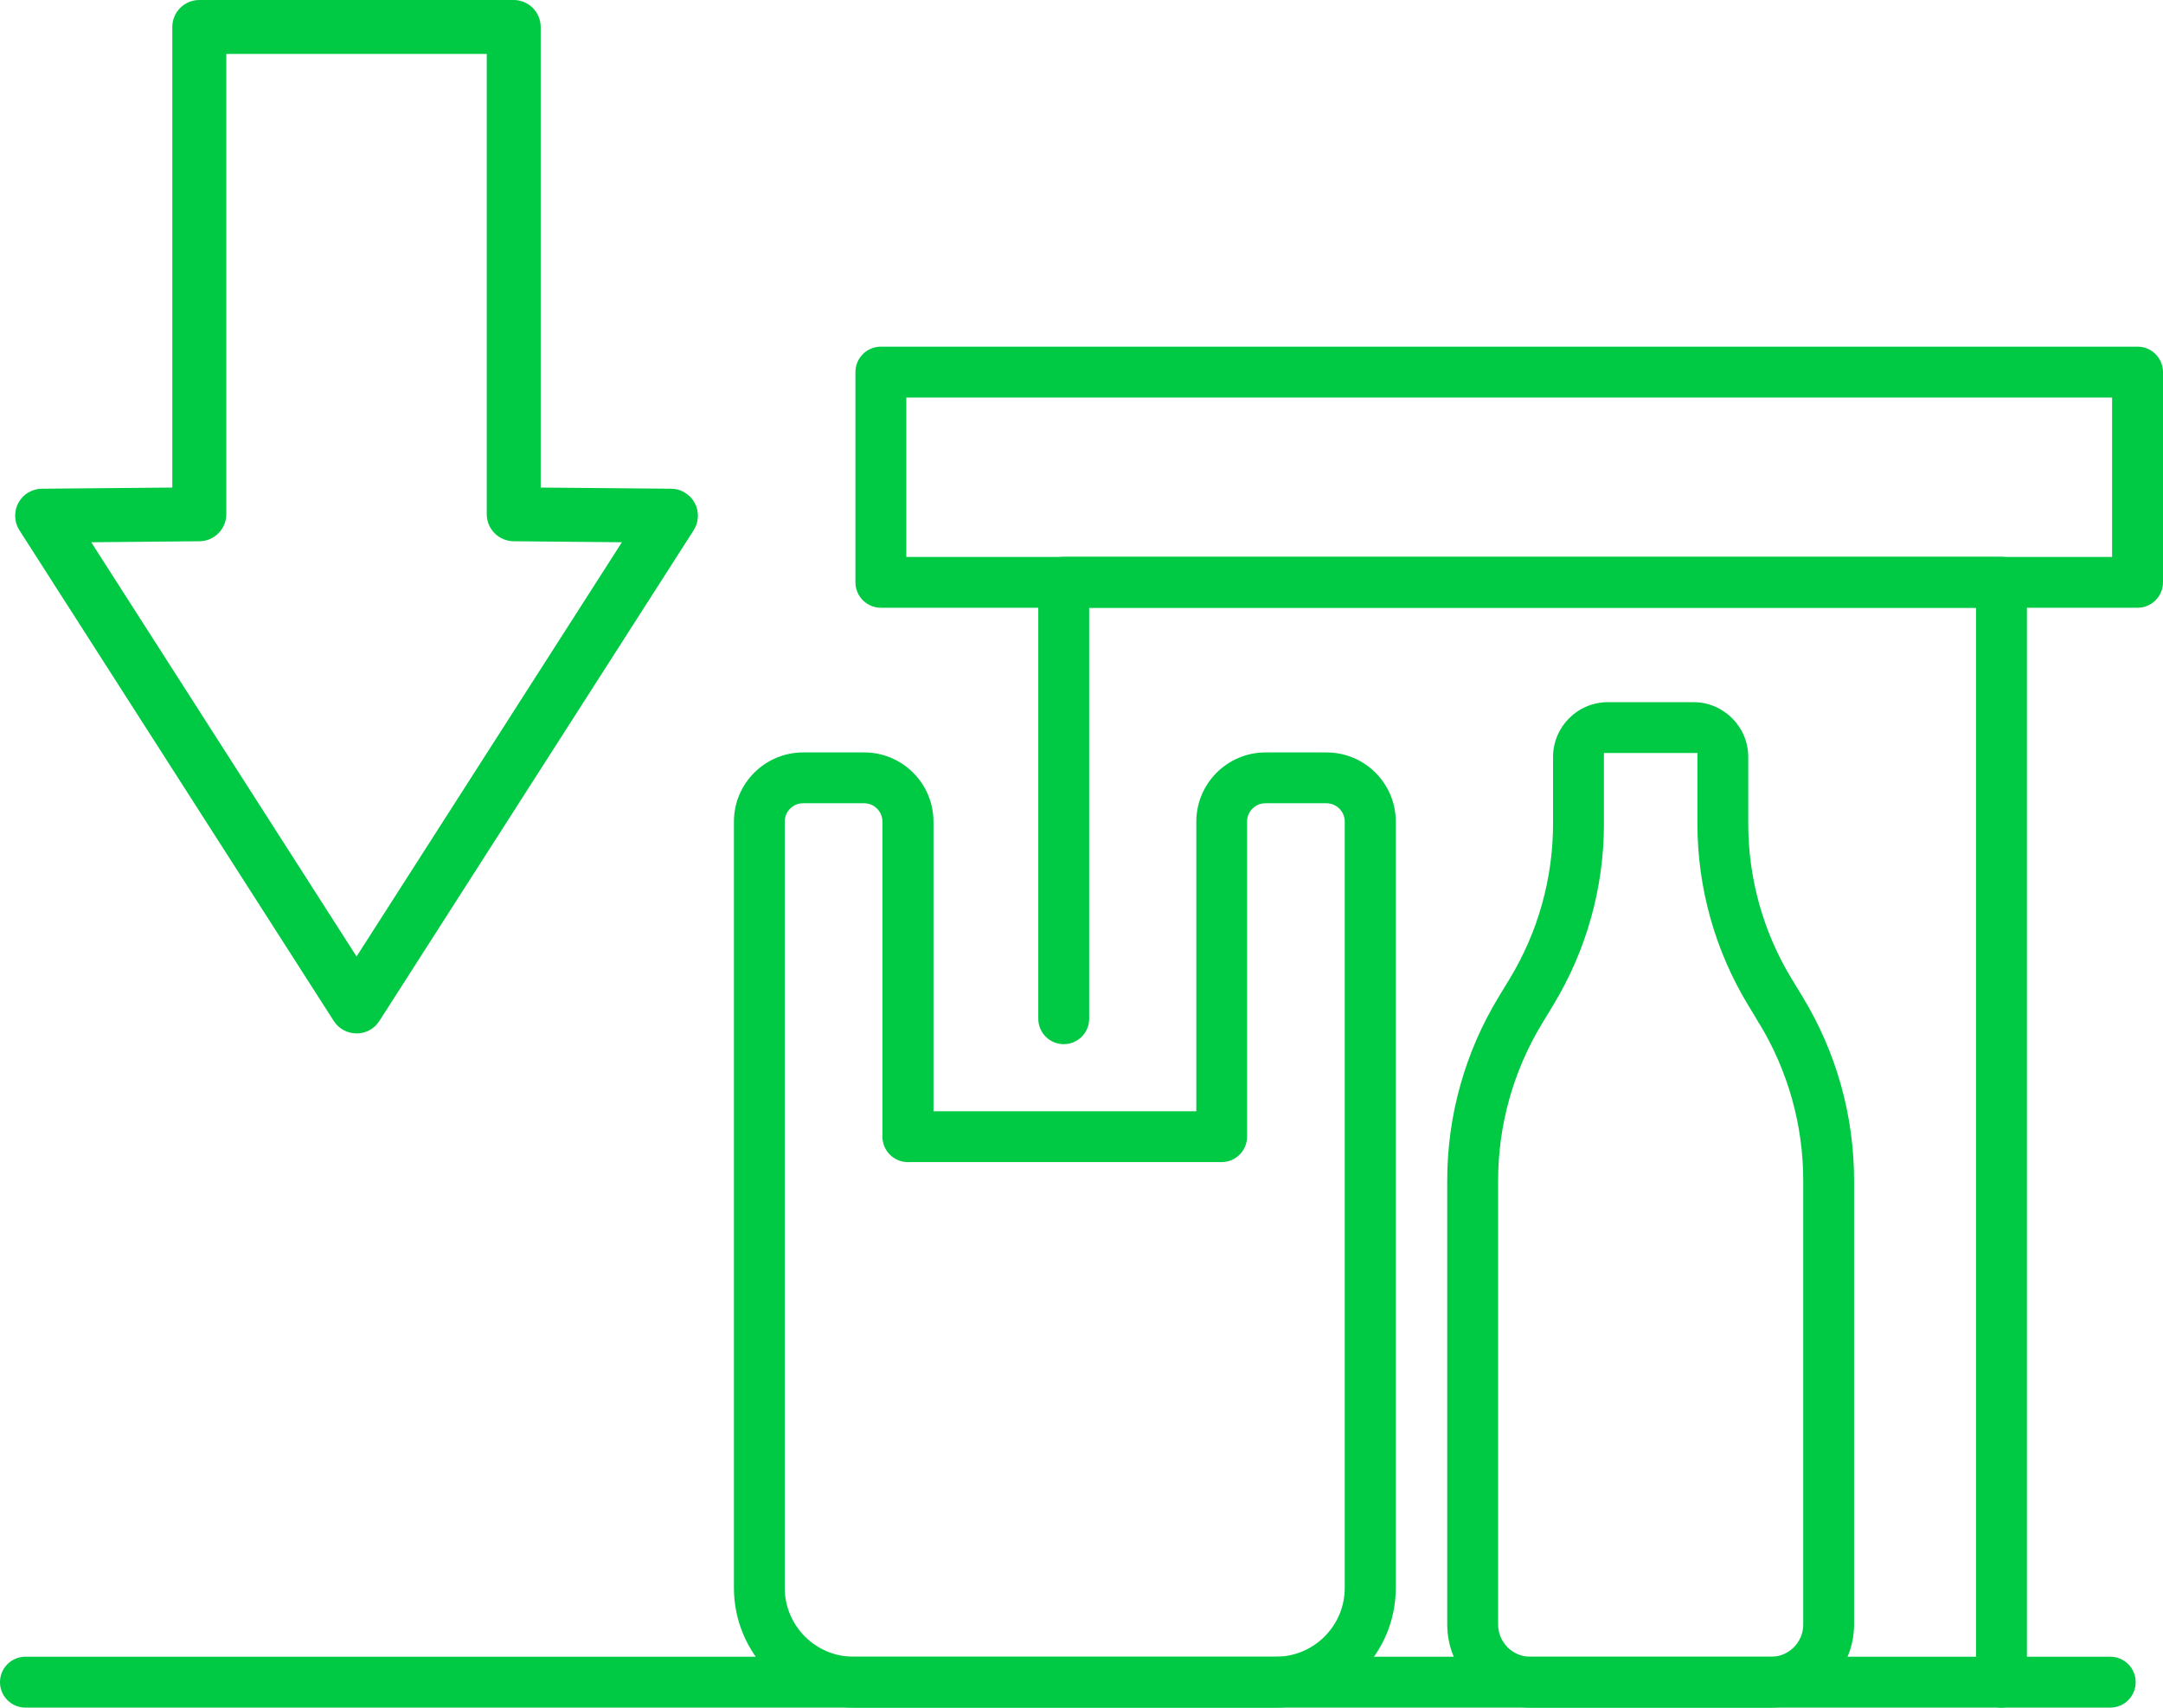
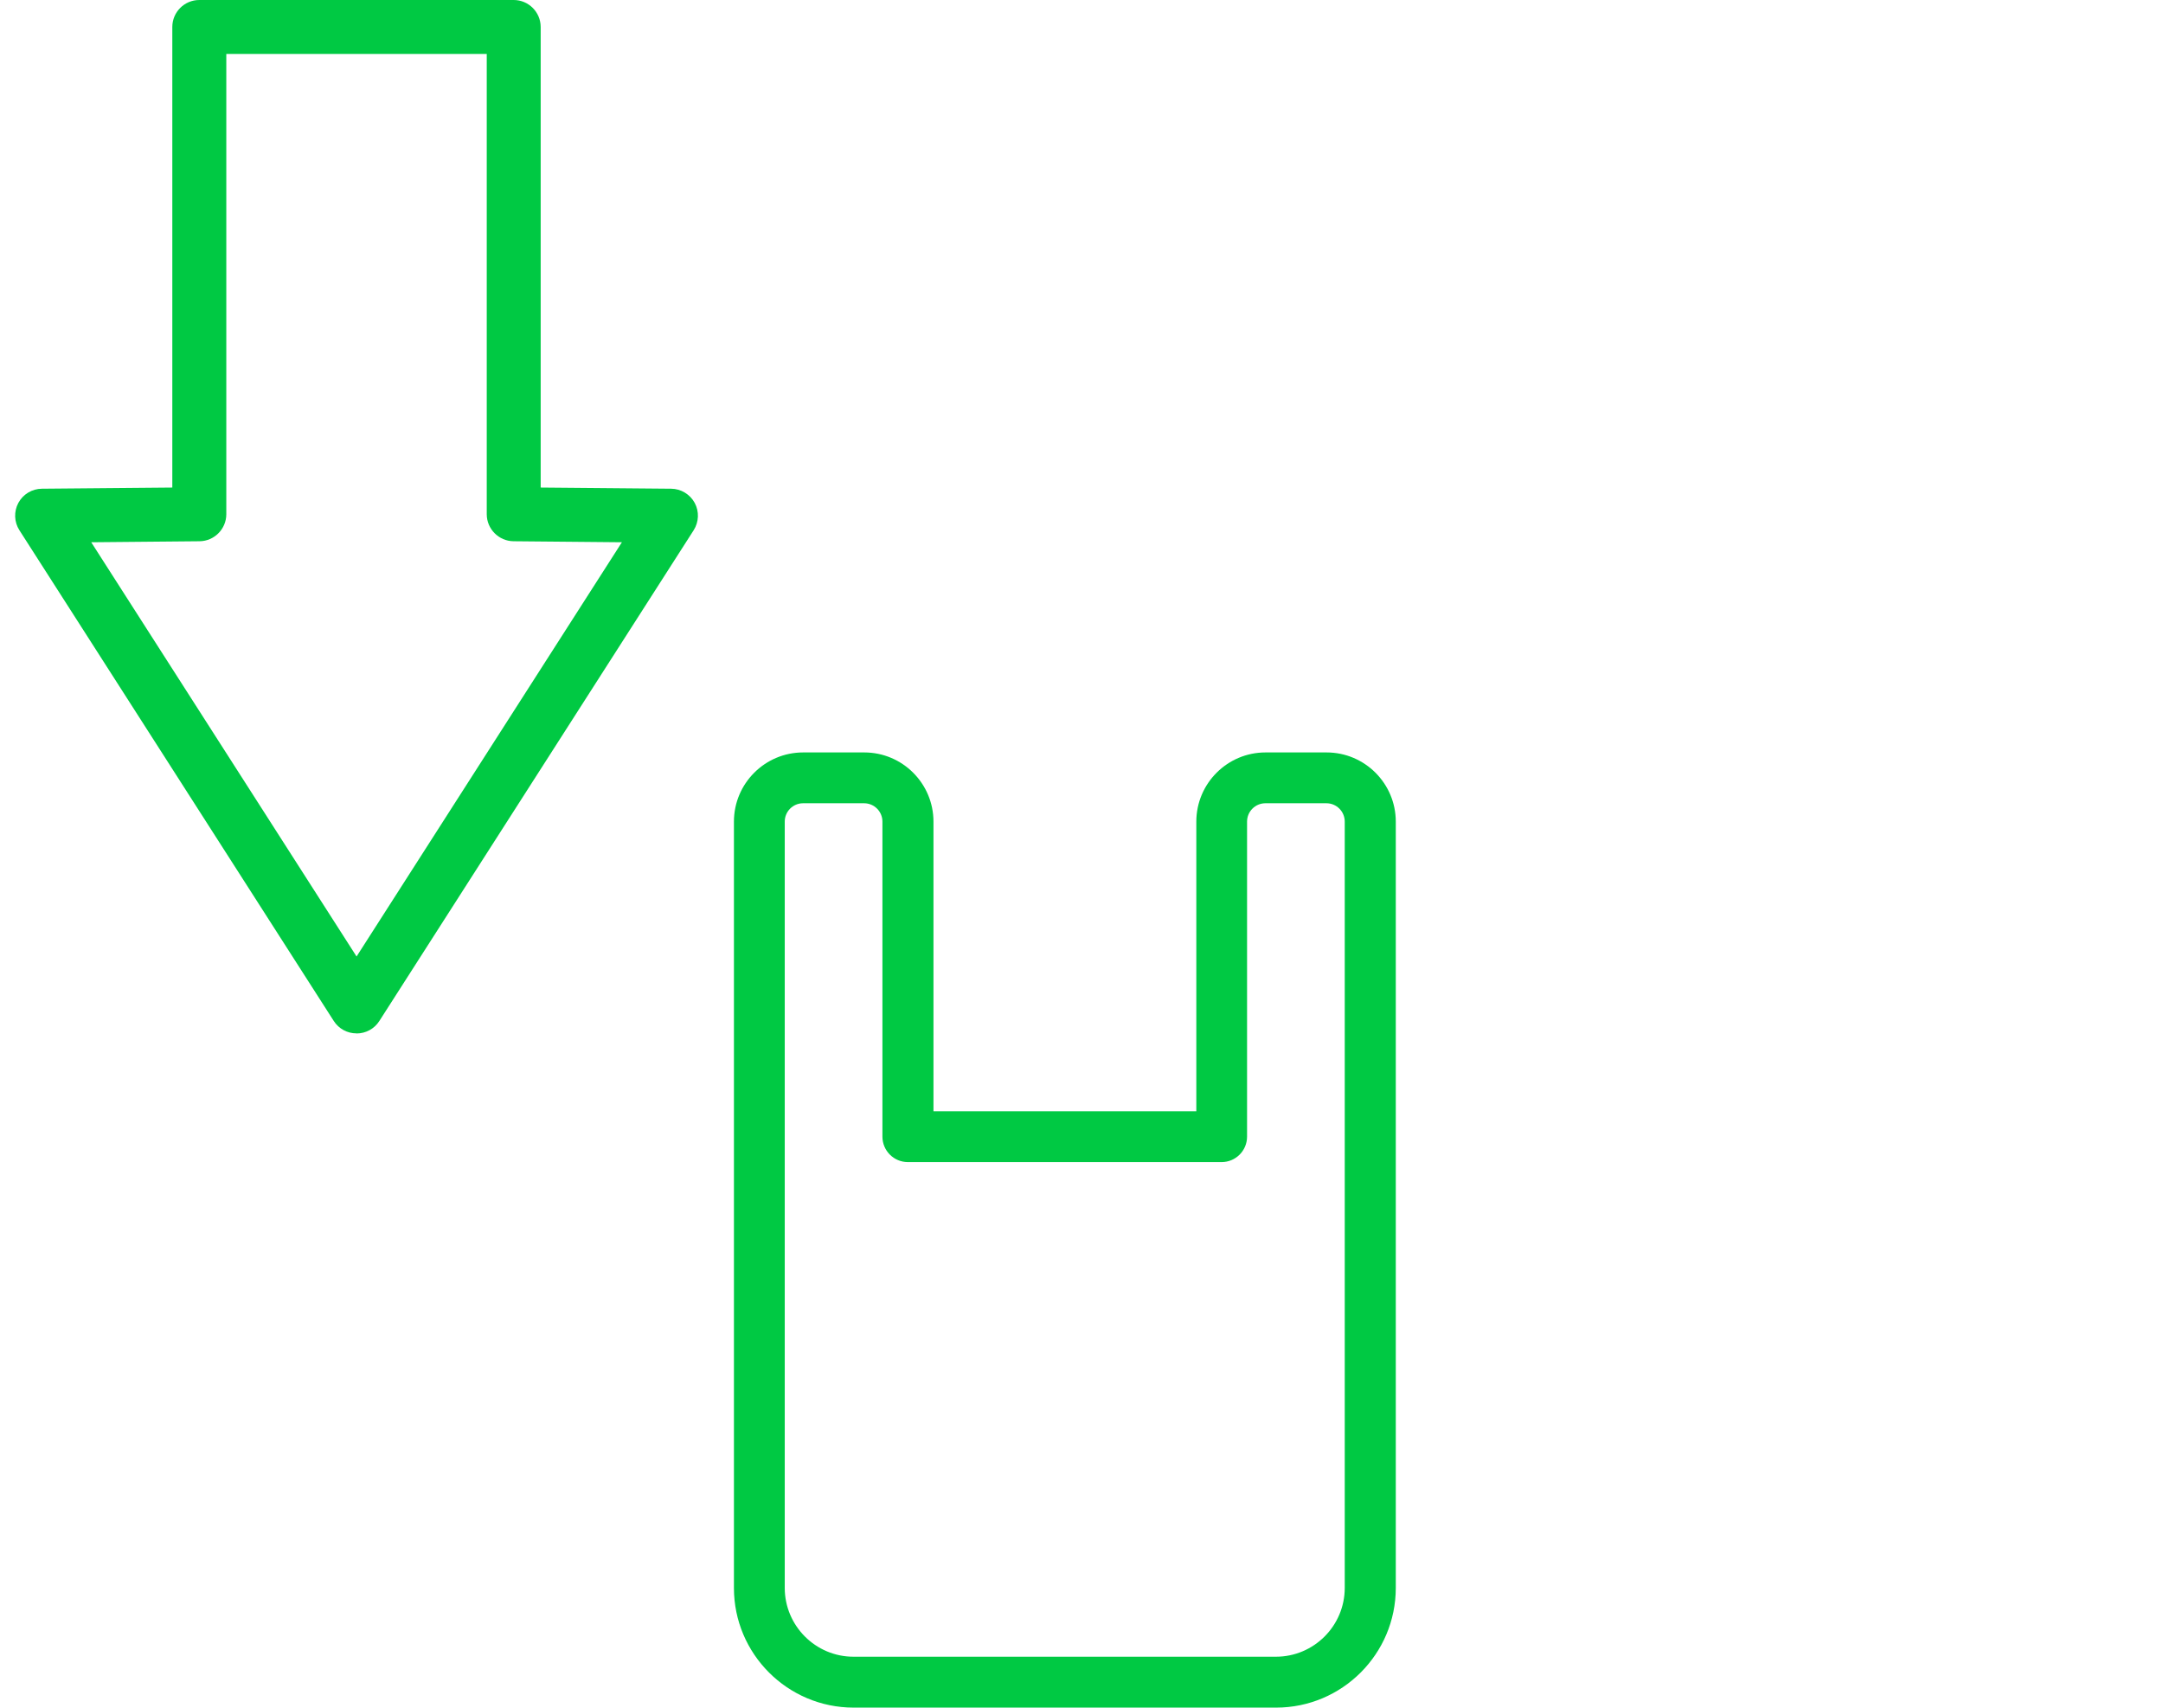
<svg xmlns="http://www.w3.org/2000/svg" id="Layer_2" data-name="Layer 2" viewBox="0 0 278.8 220.09">
  <defs>
    <style>
      .cls-1 {
        fill: #00c943;
      }
    </style>
  </defs>
  <g id="Layer_1-2" data-name="Layer 1">
    <g>
-       <path class="cls-1" d="M257.98,220.09c-1.81,0-3.28-1.47-3.28-3.28V78.33h-114.31v52.97c0,1.81-1.47,3.28-3.28,3.28s-3.28-1.47-3.28-3.28v-56.25c0-1.81,1.47-3.28,3.28-3.28h120.87c1.81,0,3.28,1.47,3.28,3.28v141.76c0,1.81-1.47,3.28-3.28,3.28Z" />
-       <path class="cls-1" d="M113.54,78.33c-1.81,0-3.28-1.47-3.28-3.28v-27.09c0-1.81,1.47-3.28,3.28-3.28h161.98c1.81,0,3.28,1.47,3.28,3.28v27.09c0,1.81-1.47,3.28-3.28,3.28H113.54ZM116.82,71.78h155.42v-20.54H116.82v20.54Z" />
      <path class="cls-1" d="M110.02,220.09c-8.5,0-15.42-6.92-15.42-15.42v-98.77c0-4.92,4-8.92,8.92-8.92h7.88c4.92,0,8.92,4,8.92,8.92v37.33h33.88v-37.33c0-4.92,4-8.92,8.92-8.92h7.87c4.92,0,8.92,4,8.92,8.92v98.77c0,8.5-6.92,15.42-15.42,15.42h-54.45ZM103.51,103.53c-1.3,0-2.36,1.06-2.36,2.36v98.77c0,4.89,3.98,8.87,8.86,8.87h54.45c4.89,0,8.87-3.98,8.87-8.87v-98.77c0-1.3-1.06-2.36-2.36-2.36h-7.87c-1.3,0-2.36,1.06-2.36,2.36v40.61c0,1.81-1.47,3.28-3.28,3.28h-40.44c-1.81,0-3.28-1.47-3.28-3.28v-40.61c0-1.3-1.06-2.36-2.36-2.36h-7.88Z" />
-       <path class="cls-1" d="M197.26,220.09c-5.91,0-10.72-4.81-10.72-10.72v-57.22c0-8.33,2.29-16.51,6.61-23.63l1.43-2.35c3.66-6.03,5.6-12.95,5.6-20v-8.6c0-3.9,3.17-7.07,7.08-7.07h11.01c3.9,0,7.07,3.17,7.07,7.07v8.6c0,7.05,1.93,13.97,5.6,20l1.43,2.35c4.33,7.13,6.61,15.3,6.61,23.63v57.22c0,5.91-4.81,10.72-10.72,10.72h-31.01ZM206.74,106.17c0,8.25-2.26,16.34-6.55,23.4l-1.43,2.36c-3.7,6.1-5.66,13.09-5.66,20.23v57.22c0,2.29,1.87,4.16,4.16,4.16h31.01c2.3,0,4.16-1.87,4.16-4.16v-57.22c0-7.14-1.96-14.13-5.66-20.23h-.02c-.19-.35-.58-1-1.41-2.36-4.28-7.05-6.55-15.14-6.55-23.4v-9.12h-12.05v9.12Z" />
-       <path class="cls-1" d="M3.28,220.09c-1.81,0-3.28-1.47-3.28-3.28s1.47-3.28,3.28-3.28h268.72c1.81,0,3.28,1.47,3.28,3.28s-1.47,3.28-3.28,3.28H3.28Z" />
      <path class="cls-1" d="M45.95,133.19c-1.19,0-2.29-.6-2.93-1.6L2.5,68.34c-.68-1.06-.73-2.42-.13-3.53.6-1.11,1.76-1.81,3.03-1.82l16.81-.15V3.48c0-1.92,1.56-3.48,3.48-3.48h40.52c1.92,0,3.48,1.56,3.48,3.48v59.36l16.82.15c1.26.01,2.42.71,3.03,1.82.6,1.11.55,2.46-.13,3.53l-40.52,63.26c-.64,1-1.74,1.6-2.93,1.6ZM29.17,66.28c0,1.9-1.55,3.46-3.44,3.48l-13.97.13,34.2,53.39,34.2-53.39-13.97-.13c-1.9-.02-3.45-1.58-3.45-3.48V6.95H29.17v59.33Z" />
    </g>
  </g>
</svg>